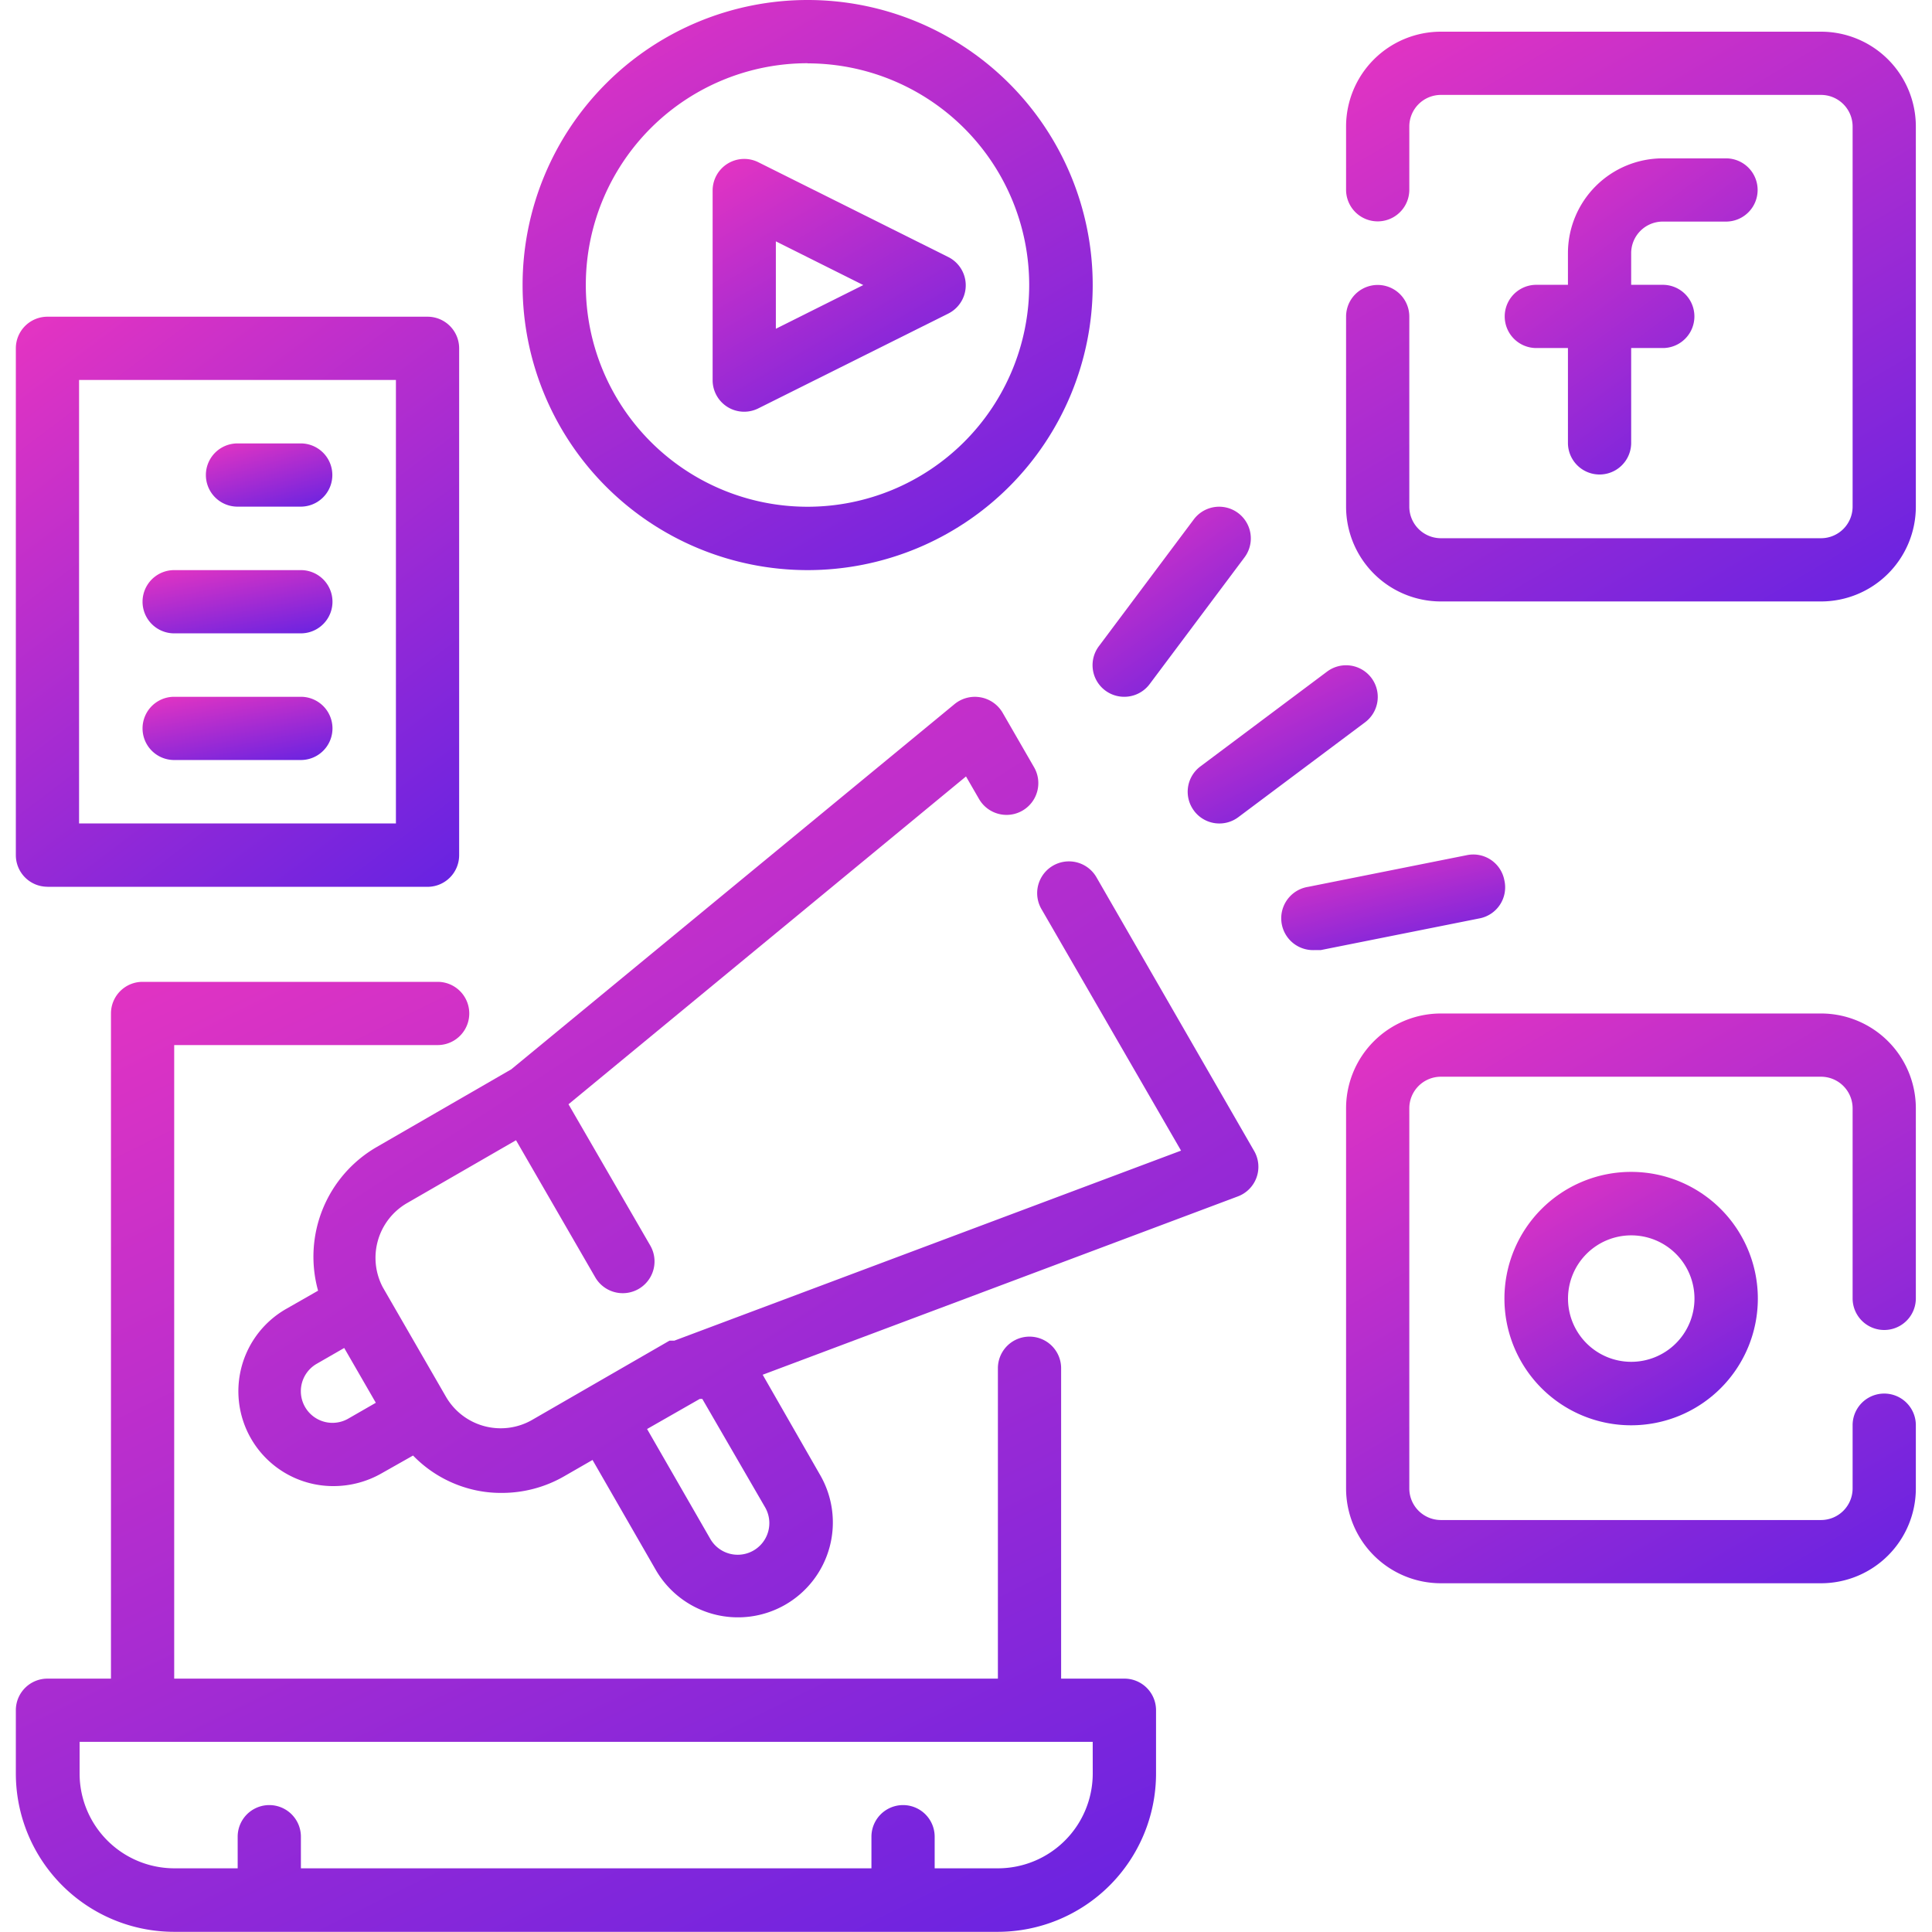
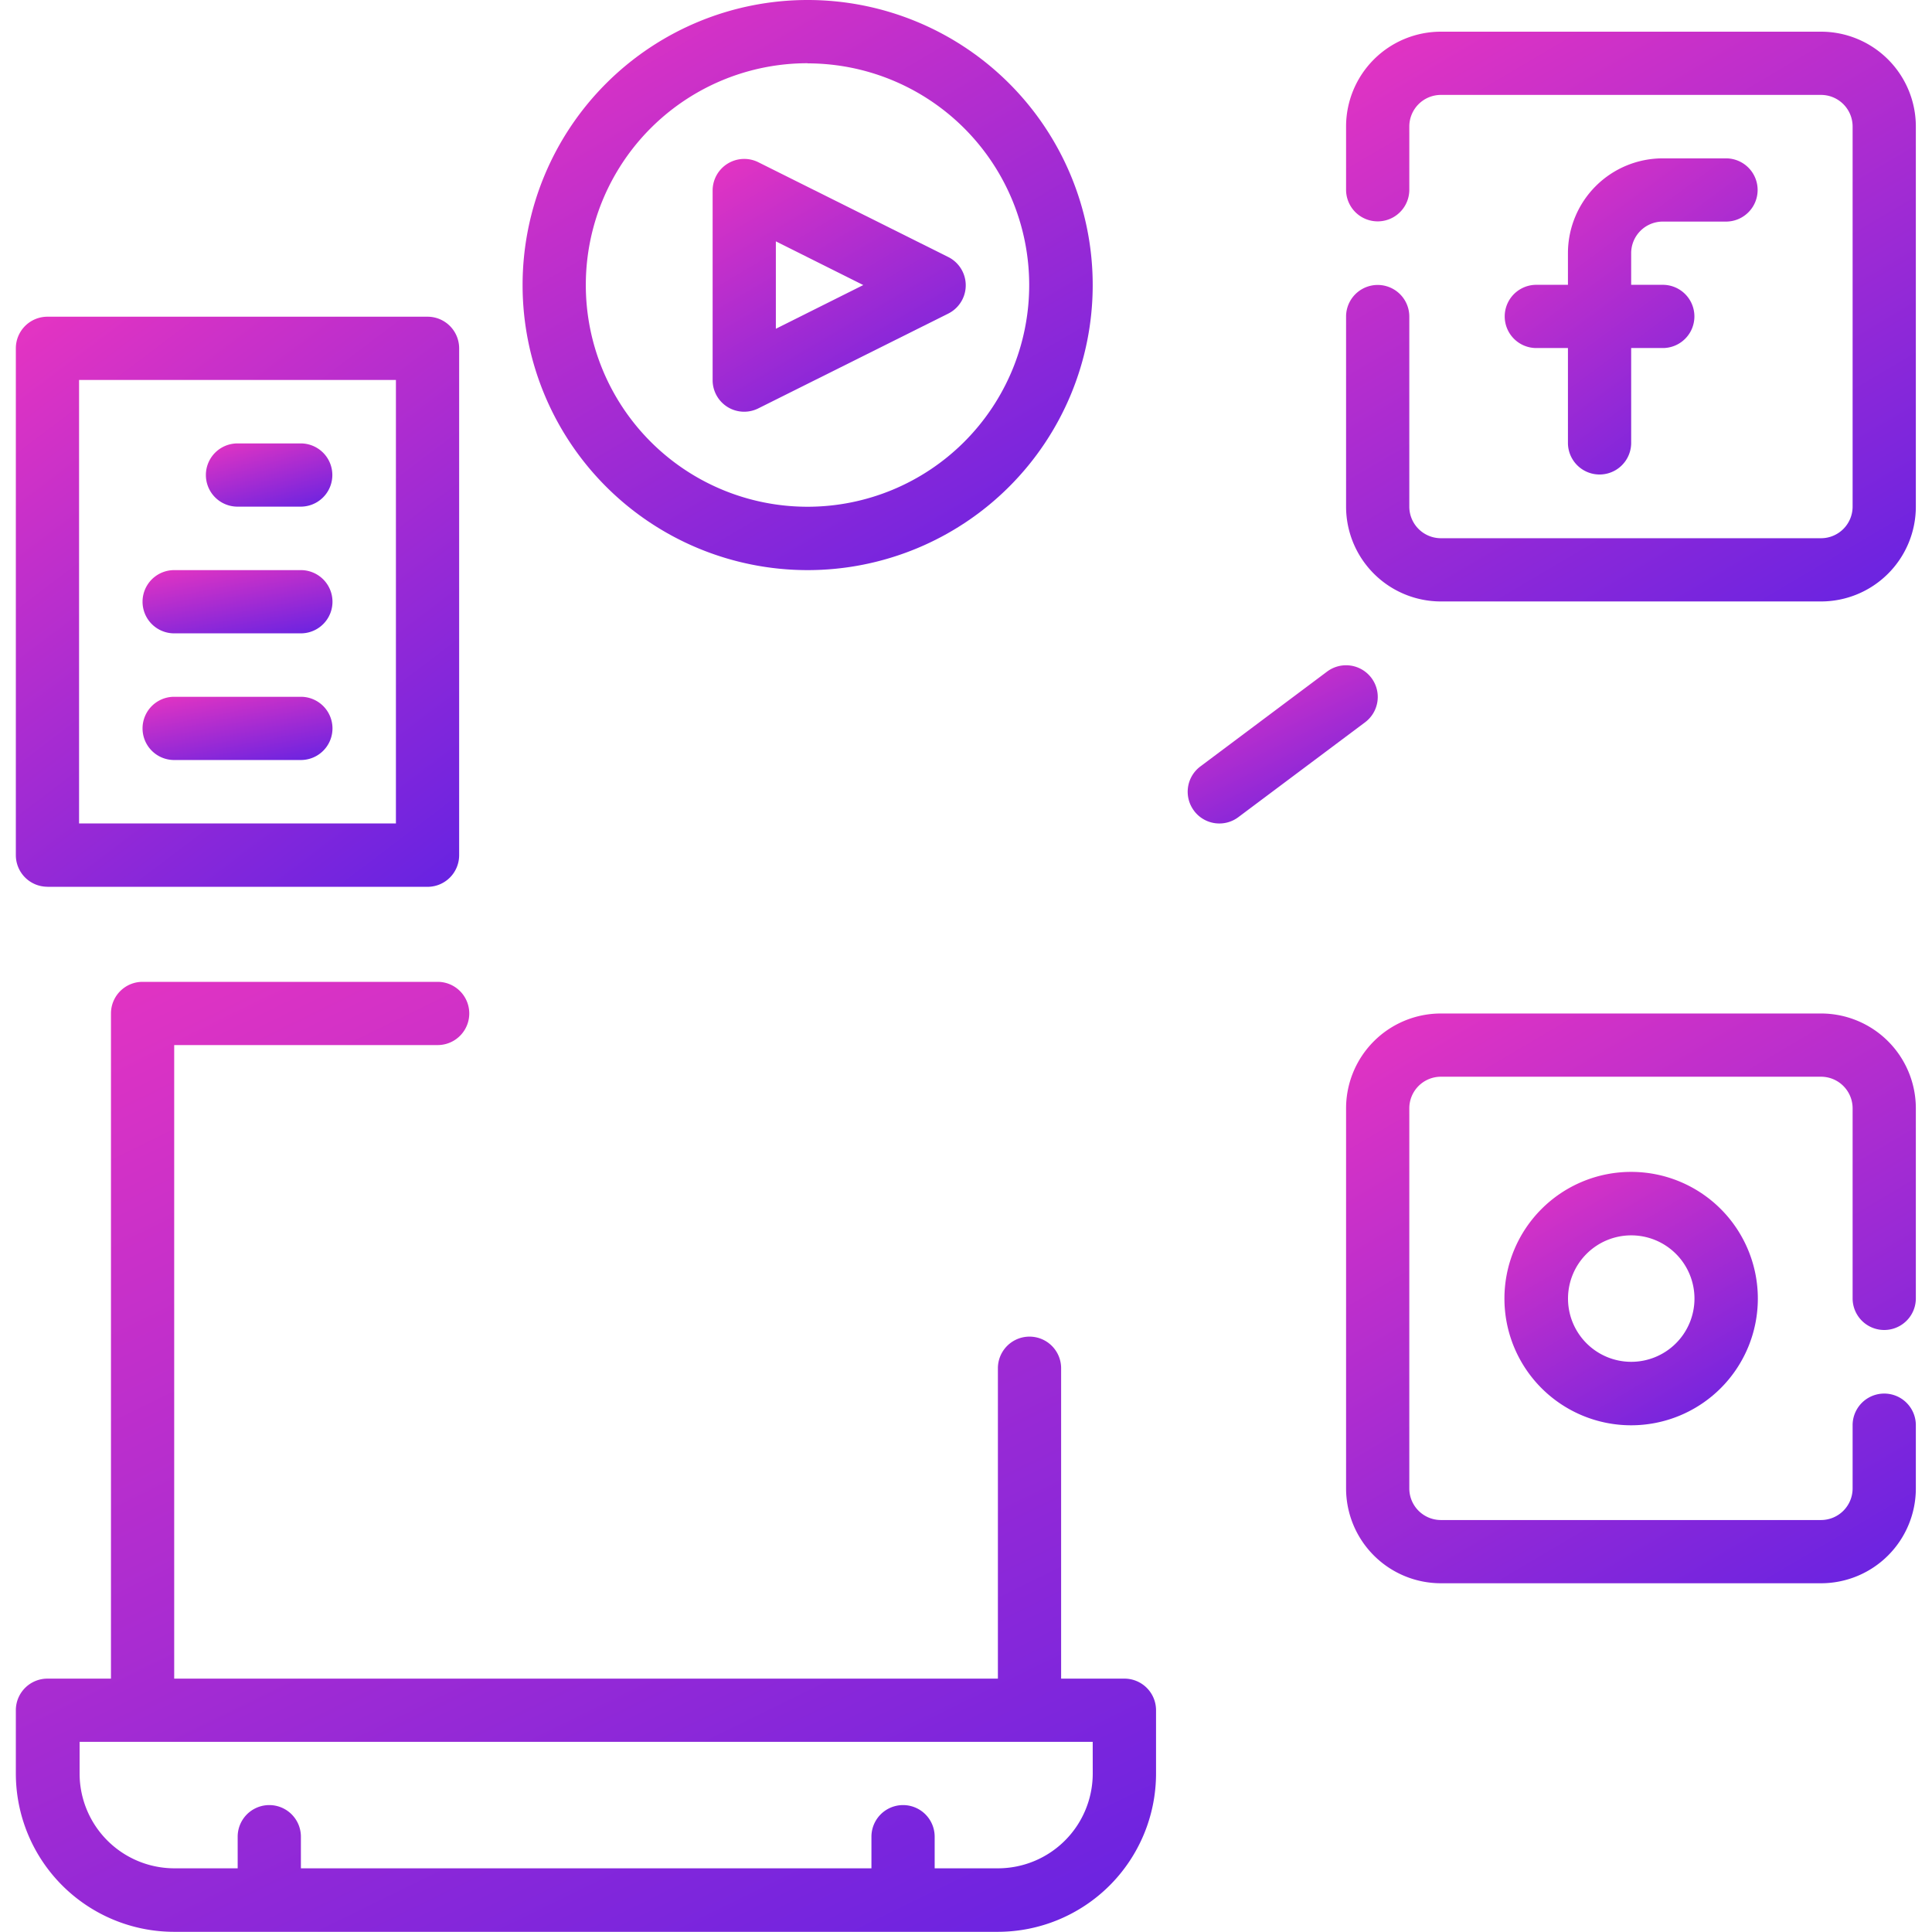
<svg xmlns="http://www.w3.org/2000/svg" width="55" height="55" viewBox="0 0 55 55">
  <defs>
    <clipPath id="a">
      <rect width="55" height="55" transform="translate(939 745)" fill="#fff" stroke="#707070" stroke-width="1" />
    </clipPath>
    <linearGradient id="b" x1="0.467" y1="-0.354" x2="1.266" y2="1" gradientUnits="objectBoundingBox">
      <stop offset="0" stop-color="#ec35c0" />
      <stop offset="1" stop-color="#5a21e5" />
    </linearGradient>
  </defs>
  <g transform="translate(-939 -745)" clip-path="url(#a)">
    <g transform="translate(937.451 744)">
      <path d="M33.557,51.836h-1.8V43a.9.9,0,0,0-1.8,0v8.836H6.508V33.8h7.5a.9.9,0,1,0,0-1.8h-8.4a.9.9,0,0,0-.9.9V51.836H2.9a.9.9,0,0,0-.9.9v1.8a4.508,4.508,0,0,0,4.508,4.508H29.951a4.508,4.508,0,0,0,4.508-4.508v-1.8A.9.9,0,0,0,33.557,51.836Zm-.9,2.7a2.7,2.7,0,0,1-2.7,2.7h-1.8v-.9a.9.9,0,1,0-1.8,0v.9H10.115v-.9a.9.9,0,1,0-1.8,0v.9h-1.8a2.7,2.7,0,0,1-2.7-2.7v-.9H32.656Z" transform="translate(0 -3.049)" fill="url(#b)" />
      <path d="M53.508,7.8h1.8a.9.9,0,1,0,0-1.8h-1.8a2.7,2.7,0,0,0-2.7,2.7v.9h-.9a.9.9,0,1,0,0,1.8h.9v2.7a.9.9,0,1,0,1.8,0v-2.7h.9a.9.9,0,1,0,0-1.8h-.9V8.7A.9.9,0,0,1,53.508,7.8Z" transform="translate(-4.623 -0.492)" fill="url(#b)" />
      <path d="M57.525,2H46.7A2.7,2.7,0,0,0,44,4.7v1.8a.9.9,0,0,0,1.8,0V4.7a.9.9,0,0,1,.9-.9h10.82a.9.9,0,0,1,.9.9v10.82a.9.9,0,0,1-.9.9H46.7a.9.9,0,0,1-.9-.9v-5.41a.9.9,0,0,0-1.8,0v5.41a2.7,2.7,0,0,0,2.7,2.7h10.82a2.7,2.7,0,0,0,2.7-2.7V4.7a2.7,2.7,0,0,0-2.7-2.7Z" transform="translate(-4.131 -0.098)" fill="url(#b)" />
      <path d="M49,41.607A3.607,3.607,0,1,0,52.607,38,3.607,3.607,0,0,0,49,41.607Zm5.41,0a1.8,1.8,0,1,1-1.8-1.8A1.8,1.8,0,0,1,54.41,41.607Z" transform="translate(-4.623 -3.639)" fill="url(#b)" />
      <path d="M57.525,33H46.7A2.7,2.7,0,0,0,44,35.7v10.82a2.7,2.7,0,0,0,2.7,2.7h10.82a2.7,2.7,0,0,0,2.7-2.7v-1.8a.9.9,0,0,0-1.8,0v1.8a.9.9,0,0,1-.9.9H46.7a.9.9,0,0,1-.9-.9V35.7a.9.9,0,0,1,.9-.9h10.82a.9.9,0,0,1,.9.9v5.41a.9.9,0,0,0,1.8,0V35.7a2.7,2.7,0,0,0-2.7-2.7Z" transform="translate(-4.131 -3.148)" fill="url(#b)" />
      <path d="M24.424,13.078a.9.9,0,0,0,.884.036l5.41-2.7a.9.9,0,0,0,0-1.6l-5.41-2.7A.9.9,0,0,0,24,6.9v5.41A.9.9,0,0,0,24.424,13.078ZM25.8,8.363l2.489,1.244L25.8,10.851Z" transform="translate(-2.164 -0.492)" fill="url(#b)" />
      <path d="M26.115,17.23A8.115,8.115,0,1,0,18,9.115a8.115,8.115,0,0,0,8.115,8.115Zm0-14.426A6.311,6.311,0,1,1,19.8,9.115,6.311,6.311,0,0,1,26.115,2.8Z" transform="translate(-1.574 0)" fill="url(#b)" />
-       <path d="M36.9,22.41a.9.9,0,0,0,.721-.361l2.7-3.607a.9.9,0,1,0-1.443-1.082l-2.7,3.607A.9.9,0,0,0,36.9,22.41Z" transform="translate(-3.344 -1.574)" fill="url(#b)" />
      <path d="M39.18,26.148a.9.9,0,0,0,1.262.18l3.607-2.7a.9.9,0,1,0-1.082-1.443l-3.607,2.7a.9.9,0,0,0-.18,1.262Z" transform="translate(-3.639 -2.066)" fill="url(#b)" />
-       <path d="M48.3,28.719A.9.9,0,0,0,47.219,28l-4.508.9a.906.906,0,0,0,.18,1.8h.18l4.508-.9a.9.9,0,0,0,.721-1.082Z" transform="translate(-3.924 -2.653)" fill="url(#b)" />
      <path d="M2.9,27.23h10.82a.9.9,0,0,0,.9-.9V11.9a.9.9,0,0,0-.9-.9H2.9a.9.9,0,0,0-.9.9V26.328a.9.9,0,0,0,.9.9ZM3.8,12.8H12.82V25.426H3.8Z" transform="translate(0 -0.984)" fill="url(#b)" />
      <path d="M10.7,15H8.9a.9.9,0,1,0,0,1.8h1.8a.9.9,0,1,0,0-1.8Z" transform="translate(-0.59 -1.377)" fill="url(#b)" />
-       <path d="M10.508,19H6.9a.9.9,0,1,0,0,1.8h3.607a.9.9,0,1,0,0-1.8Z" transform="translate(-0.393 -1.77)" fill="url(#b)" />
+       <path d="M10.508,19H6.9a.9.9,0,1,0,0,1.8h3.607a.9.9,0,1,0,0-1.8" transform="translate(-0.393 -1.77)" fill="url(#b)" />
      <path d="M10.508,23H6.9a.9.9,0,1,0,0,1.8h3.607a.9.9,0,1,0,0-1.8Z" transform="translate(-0.393 -2.164)" fill="url(#b)" />
-       <path d="M33.456,28.14a.9.9,0,0,0-1.569.9l3.976,6.88-14.426,5.41H21.3l-2.344,1.352-1.56.9a1.8,1.8,0,0,1-2.461-.658l-1.8-3.12a1.8,1.8,0,0,1,.676-2.38l3.12-1.8,2.254,3.9a.9.9,0,1,0,1.569-.9L18.425,34.6l11.316-9.332.37.64a.9.9,0,0,0,1.569-.9l-.9-1.56a.914.914,0,0,0-1.361-.243l-12.623,10.4-3.841,2.218a3.607,3.607,0,0,0-1.659,4.084l-.9.514a2.7,2.7,0,0,0,1.352,5.049,2.759,2.759,0,0,0,1.352-.361L14,44.6a3.5,3.5,0,0,0,1.578.938,3.417,3.417,0,0,0,.947.126,3.553,3.553,0,0,0,1.8-.487l.784-.451,1.8,3.129a2.7,2.7,0,1,0,4.68-2.7L23.953,42.3l13.525-5.076a.9.9,0,0,0,.469-1.289Zm-21.3,15.409a.9.9,0,1,1-.9-1.56l.784-.451.9,1.56Zm11.866,2.525a.9.9,0,0,1-1.56.9l-1.8-3.129,1.5-.857h.072Z" transform="translate(-0.692 -2.164)" fill="url(#b)" />
    </g>
  </g>
</svg>